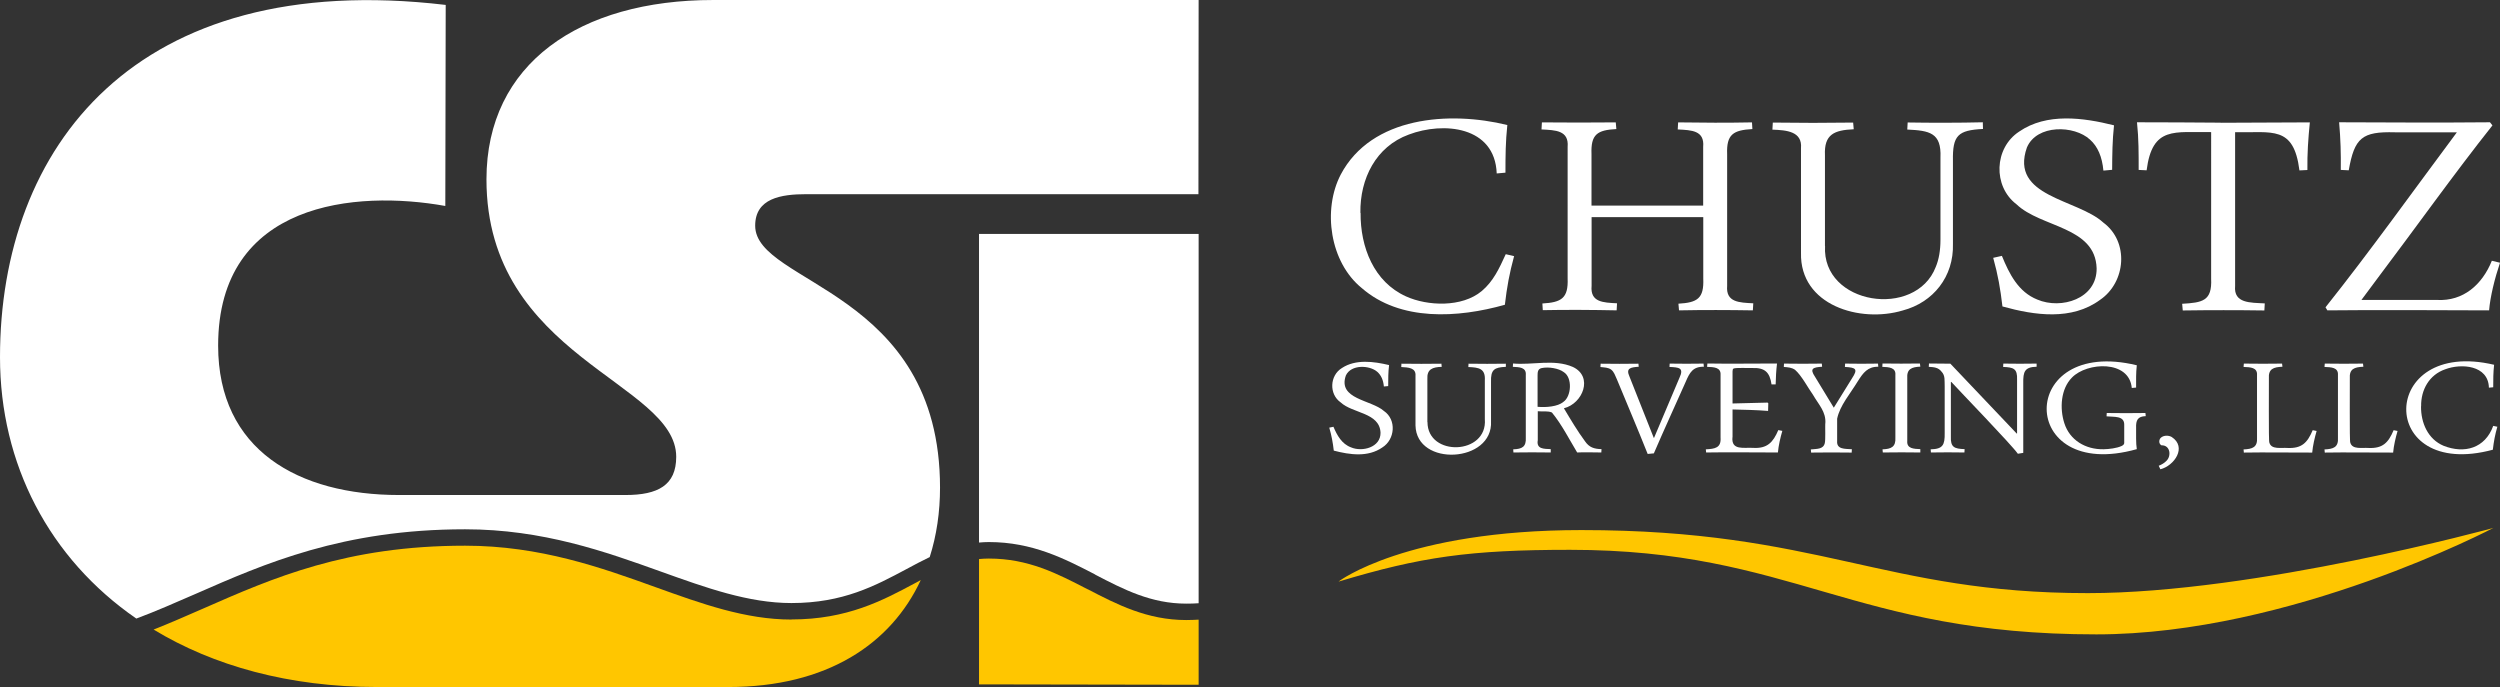
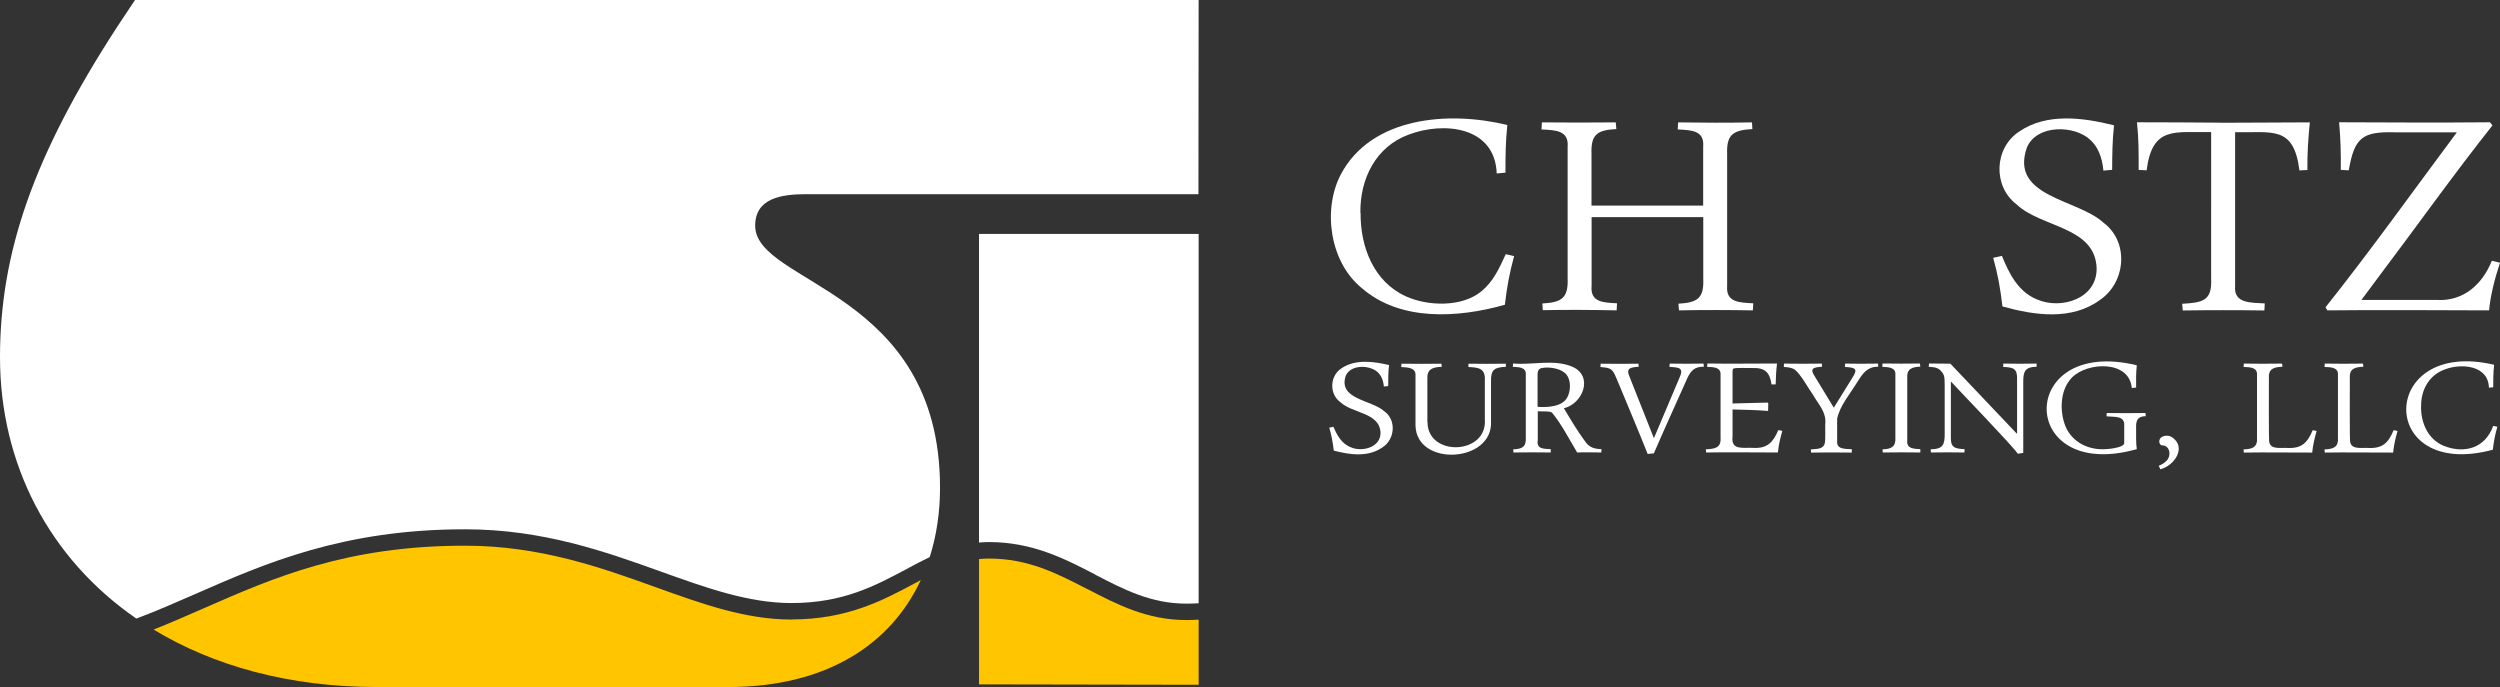
<svg xmlns="http://www.w3.org/2000/svg" viewBox="0 0 254.54 69.96">
  <rect x="0" y="0" width="254.54" height="69.96" fill="#333333" stroke="none" />
  <defs>
    <style>.d{fill:#fff;}.e{fill:#ffc600;}</style>
  </defs>
  <g id="a" />
  <g id="b">
    <g id="c">
      <g>
        <g>
          <path class="d" d="M111.51,58.51c2.93,1.52,5.7,2.95,9.27,2.95,.43,0,.85-.01,1.26-.04V23.82h-22.36v31.42c.33-.03,.66-.05,1-.05,4.43,0,7.69,1.68,10.84,3.31Z" />
-           <path class="d" d="M47.34,53.89c7.95,0,14.33,2.29,19.96,4.31,4.58,1.64,8.9,3.2,13.28,3.2,5.26,0,8.53-1.76,11.7-3.45,.8-.43,1.58-.85,2.38-1.23,.7-2.2,1.05-4.58,1.05-7.07,0-20.14-18.82-20.7-18.82-26.67,0-2.79,2.62-3.21,5.21-3.21h39.92l.02-19.77h-49.43c-13.56,0-23.08,6.46-23.08,18.26,0,18.14,19.32,20.65,19.32,28.25,0,2.9-1.86,3.89-5.17,3.89h-23.04c-10.24,0-18.43-4.57-18.43-15.21,0-14.69,14.08-15.85,23.13-14.22l.04-20.47C13.68-3.24,0,15.09,0,36.37c0,10.88,5.01,20.49,13.88,26.61,2.04-.76,4.02-1.64,6.05-2.52,7.02-3.08,14.97-6.57,27.41-6.57Z" />
+           <path class="d" d="M47.34,53.89c7.95,0,14.33,2.29,19.96,4.31,4.58,1.64,8.9,3.2,13.28,3.2,5.26,0,8.53-1.76,11.7-3.45,.8-.43,1.58-.85,2.38-1.23,.7-2.2,1.05-4.58,1.05-7.07,0-20.14-18.82-20.7-18.82-26.67,0-2.79,2.62-3.21,5.21-3.21h39.92l.02-19.77h-49.43h-23.04c-10.24,0-18.43-4.57-18.43-15.21,0-14.69,14.08-15.85,23.13-14.22l.04-20.47C13.68-3.24,0,15.09,0,36.37c0,10.88,5.01,20.49,13.88,26.61,2.04-.76,4.02-1.64,6.05-2.52,7.02-3.08,14.97-6.57,27.41-6.57Z" />
          <path class="e" d="M80.58,63.08c-4.67,0-9.12-1.6-13.84-3.3-5.5-1.98-11.74-4.22-19.39-4.22-12.09,0-19.54,3.27-26.73,6.43-1.67,.73-3.31,1.45-4.98,2.11,6.09,3.69,13.78,5.85,22.75,5.85h35.76c10.07,0,16.58-4.4,19.6-10.89-.22,.12-.44,.24-.67,.36-3.2,1.71-6.82,3.65-12.5,3.65Z" />
          <path class="e" d="M110.74,60c-3.11-1.61-6.04-3.13-10.06-3.13-.34,0-.67,.02-1,.05v12.76l22.36,.04v-6.63c-.41,.02-.83,.04-1.26,.04-3.98,0-7.06-1.59-10.04-3.14Z" />
        </g>
-         <path class="e" d="M136.3,59.2s6.82-5.23,24.71-5.23c24.25,0,30.69,6.42,51.57,6.42,17.12,0,41.29-6.64,41.29-6.64,0,0-20.6,10.84-40.43,10.84-24.89,0-30.86-8.61-53.58-8.61-10.23,0-15.21,.72-23.55,3.23" />
        <g>
          <g>
            <path class="d" d="M135.76,43.44c.38,.89,.85,1.76,1.8,2.11,1.14,.49,3.03,0,3-1.5-.1-2.06-2.83-1.94-4.06-3.08-1.2-.84-1.12-2.74,.13-3.5,1.4-.92,3.24-.67,4.8-.3-.09,.74-.09,1.4-.09,2.14l-.44,.04c-.06-.67-.29-1.16-.68-1.5-.79-.68-2.66-.76-3.19,.38-.85,2.43,2.58,2.47,3.87,3.61,1.31,.89,1.14,2.91-.16,3.72-1.45,1.01-3.3,.75-4.94,.32-.1-.85-.22-1.51-.46-2.34l.44-.09Z" />
            <path class="d" d="M145.34,42.97c0,3.57,6.13,3.36,5.84-.29v-3.96c.07-1.21-.62-1.31-1.68-1.35l.02-.34c1.17,.02,2.62,.02,3.8,0v.32c-1.18,.05-1.55,.28-1.51,1.54v3.99c.24,4.25-7.61,4.69-7.69,.43v-5.04c.07-.84-.75-.86-1.45-.9l.02-.34c1.33,.02,2.73,.02,4.07,0l.03,.32c-.93,.03-1.52,.23-1.46,1.25v4.37Z" />
            <path class="d" d="M156.56,44.87c-.11,.85,.61,.83,1.33,.86v.34c-1.25-.01-2.55-.03-3.8,0l-.02-.32c.9-.03,1.34-.25,1.28-1.21v-6.35c.07-.8-.65-.81-1.32-.84l.02-.34c2,.18,4.19-.48,6.09,.35,2.11,.99,1.02,3.73-.91,4.21,.68,1.14,1.4,2.35,2.15,3.36,.43,.63,.93,.78,1.68,.8l-.02,.34c-.73,0-1.7-.04-2.46,0-.77-1.28-1.58-2.87-2.57-4.07-.42-.19-.97-.07-1.44-.13v3Zm0-3.45c.88,.08,2.06-.03,2.6-.49,.83-.53,.98-2.5,.03-3.06-.48-.36-1.52-.55-2.24-.39-.38,.09-.4,.42-.4,.75v3.19Z" />
            <path class="d" d="M166.86,37.34c-.87,.06-1.34,.15-.95,1.01l2.47,6.23h.03l2.58-6.1c.51-1.07-.08-1.07-1.01-1.12l.02-.34c1.11,.02,2.33,.02,3.45,0l.03,.32c-1.11-.02-1.44,.58-1.85,1.54-1.1,2.48-2.17,4.79-3.24,7.28l-.63,.06c-1.03-2.59-2.07-5.02-3.13-7.59-.2-.43-.28-.75-.59-1-.32-.22-.64-.21-1.09-.26l.02-.34c1.25,.02,2.59,.02,3.85,0l.03,.32Z" />
            <path class="d" d="M176.39,44.53c-.12,1.36,1.17,1.01,2.1,1.07,1.44,.09,2.04-.56,2.57-1.81l.41,.08c-.2,.69-.39,1.5-.45,2.2-2.88,0-4.79-.04-7.31,0l-.03-.32c.93-.05,1.58-.14,1.5-1.21v-6.35c.06-.81-.7-.81-1.37-.84l.03-.34c2.4,.04,4.31,0,7.09,0-.09,.7-.12,1.39-.14,2.13h-.42c-.18-1.24-.68-1.72-1.96-1.67-.27,.02-1.71-.06-1.92,.06-.06,.04-.09,.14-.09,.29v3.26l3.57-.09,.07,.07-.02,.78c-1.18-.1-2.49-.12-3.62-.15v2.84Z" />
            <path class="d" d="M185.85,43.11c.08-1.19-.67-1.89-1.27-2.93-.47-.64-1.13-1.93-1.82-2.53-.34-.23-.67-.25-1.14-.29l.02-.34c1.25,.02,2.59,.02,3.85,0l.03,.32c-.95,.06-1.28,.19-.73,1.01l1.92,3.16,1.86-3c.62-.94,.4-1.09-.73-1.15l.02-.34c1.09,.02,2.25,.02,3.35,0l.03,.32c-1.07-.02-1.54,.61-2.08,1.47-.78,1.29-1.83,2.47-2.11,3.82,0,.25,0,1.98,0,2.27-.07,.87,.79,.79,1.5,.84l-.02,.34c-1.36-.02-2.77-.02-4.13,0l-.03-.32c.61-.07,1.26,0,1.42-.63,.09-.34,.03-1.63,.05-2.01Z" />
            <path class="d" d="M191.67,45.75c.89-.03,1.37-.25,1.31-1.21v-6.35c.07-.79-.68-.81-1.33-.84l.02-.34c1.24,.02,2.57,.02,3.81,0l.04,.32c-.88,.04-1.4,.23-1.33,1.2v6.36c-.07,.8,.67,.81,1.33,.84v.34c-1.24-.02-2.58-.02-3.82,0l-.03-.32Z" />
            <path class="d" d="M205.45,46.2c-.64-.92-5.92-6.37-6.78-7.32l-.04,.02v5.52c-.05,1.14,.36,1.27,1.4,1.31l-.02,.34c-1.07-.02-2.32-.02-3.41,0l-.03-.32c1.25-.03,1.45-.44,1.43-1.67v-4.73c-.03-.6,.08-1.1-.33-1.52-.32-.42-.77-.45-1.29-.48l.02-.34c.66,0,1.49,.01,2.18,.02l6.76,7.12,.03-.02v-5.46c.05-1.15-.37-1.27-1.42-1.31l.02-.34c1.07,.02,2.3,.02,3.39,0v.32c-1.22,.03-1.38,.5-1.36,1.68v7.09l-.55,.09Z" />
            <path class="d" d="M217.05,39.51c-.25-2.88-4.56-2.65-6.09-1.07-1.15,1.16-1.26,3.14-.78,4.64,.55,1.74,2.17,2.7,4.01,2.66,.52-.01,1.33-.1,1.82-.33,.18-.08,.27-.19,.27-.31v-1.87c0-.93-1.04-.76-1.8-.84l.02-.34c1.3,.01,2.64,.03,3.94,0l.03,.32c-.82,.02-1.01,.42-.98,1.2,.01,.67-.03,1.54,.07,2.16-12.21,3.44-12.26-11.51,0-8.54-.09,.82-.07,1.46-.07,2.27l-.44,.04Z" />
            <path class="d" d="M219.8,47.42c.32-.13,.58-.29,.78-.5,.52-.5,.39-1.61-.51-1.58-.31-.16-.28-.64,0-.82,.29-.21,.74-.2,1.04-.03,1.58,1.03,.28,2.93-1.15,3.29l-.17-.36Z" />
            <path class="d" d="M232.38,37.34c-.9,.04-1.44,.21-1.37,1.21,.02,.2-.05,6.53,.05,6.52,.2,.73,1.21,.49,1.83,.54,1.47,.07,2.04-.53,2.58-1.81l.4,.08c-.2,.69-.39,1.5-.45,2.2-2.33,.01-4.68-.04-6.96,0l-.03-.32c.9-.04,1.44-.21,1.37-1.21v-6.35c.06-.81-.7-.81-1.37-.84l.03-.34c1.26,.02,2.62,.02,3.89,0l.04,.32Z" />
            <path class="d" d="M240.62,37.34c-.9,.04-1.44,.21-1.37,1.21,.02,.2-.05,6.53,.05,6.52,.2,.73,1.21,.49,1.83,.54,1.47,.07,2.04-.53,2.58-1.81l.4,.08c-.2,.69-.39,1.5-.45,2.2-2.33,.01-4.68-.04-6.96,0l-.03-.32c.9-.04,1.44-.21,1.37-1.21v-6.35c.06-.81-.7-.81-1.37-.84l.03-.34c1.26,.02,2.62,.02,3.89,0l.04,.32Z" />
            <path class="d" d="M246.5,41.37c-.02,1.68,.7,3.35,2.3,4.02,2.1,.83,4.22,.27,5.05-2.03l.42,.09c-.24,.83-.36,1.49-.46,2.34-11.88,3.19-11.67-11.43,.13-8.65-.09,.81-.09,1.48-.09,2.29l-.44,.04c-.06-2.3-2.82-2.49-4.45-1.87-1.62,.56-2.48,2.08-2.45,3.77Z" />
          </g>
          <g>
            <path class="d" d="M138.53,21.67c-.03,3.48,1.34,7.03,4.63,8.51,2.19,.99,5.69,1.14,7.71-.55,1.17-.99,1.76-2.26,2.44-3.75l.85,.2c-.48,1.76-.73,3.14-.94,4.95-4.78,1.35-10.66,1.71-14.57-1.7-3.25-2.63-4.01-7.97-2.14-11.56,3.13-5.92,11.06-6.49,16.96-5.04-.18,1.72-.19,3.12-.19,4.85l-.89,.08c-.18-4.83-5.44-5.29-8.95-3.96-3.35,1.22-4.98,4.49-4.93,7.97Z" />
            <path class="d" d="M173.41,20.93v-5.98c.15-1.67-1.18-1.7-2.59-1.77l.04-.72c2.45,.04,5.07,.05,7.52,0l.04,.68c-1.94,.11-2.65,.53-2.57,2.55v13.42c-.14,1.68,1.24,1.7,2.66,1.77l-.04,.72c-2.45-.04-5.07-.05-7.52,0l-.06-.68c1.95-.11,2.61-.54,2.53-2.55v-6.26h-11.37v7c-.15,1.67,1.18,1.7,2.59,1.77l-.04,.72c-2.45-.05-5.06-.07-7.52-.02l-.04-.68c1.94-.11,2.65-.53,2.57-2.55V14.95c.14-1.68-1.24-1.7-2.66-1.77l.04-.72c2.48,.02,5.05,.03,7.52,0l.06,.68c-1.95,.1-2.61,.54-2.53,2.55v5.24h11.37Z" />
-             <path class="d" d="M185.82,25.04c-.35,6.01,9.23,7.45,11.27,2.14,.32-.76,.48-1.69,.48-2.76v-8.38c.11-2.54-1.12-2.74-3.38-2.85l.04-.72c2.35,.04,5.27,.04,7.65-.02l.02,.68c-2.55,.13-3.11,.64-3.06,3.25v8.44c.1,3.35-2.01,5.97-5.11,6.79-4.34,1.3-10.49-.51-10.36-5.87V15.09c.15-1.71-1.46-1.84-2.91-1.89l.04-.72c2.68,.04,5.5,.04,8.18,0l.06,.68c-1.99,.09-3.03,.51-2.93,2.65v9.23Z" />
            <path class="d" d="M203.82,26.04c.76,1.86,1.68,3.69,3.61,4.46,2.43,1.04,6.08-.07,6.04-3.18-.13-4.28-5.67-4.13-8.16-6.52-2.42-1.84-2.28-5.73,.27-7.4,2.8-1.93,6.51-1.43,9.66-.64-.17,1.56-.18,2.95-.19,4.53l-.89,.08c-.13-1.41-.58-2.46-1.37-3.16-1.59-1.47-5.41-1.57-6.42,.81-1.77,5.05,5.14,5.22,7.78,7.64,2.64,1.95,2.31,6.07-.33,7.87-2.88,2.12-6.64,1.59-9.94,.67-.21-1.8-.45-3.18-.94-4.95l.89-.2Z" />
            <path class="d" d="M226.11,12.5c2.89-.01,6.11-.03,9.07-.04-.17,1.68-.27,3.16-.25,4.85l-.81,.04c-.58-4.62-2.79-3.81-6.55-3.89v15.66c-.16,1.78,1.55,1.69,3.02,1.77l-.04,.72c-2.73-.04-5.57-.04-8.31,0l-.06-.68c2.06-.12,3.06-.27,2.95-2.55V13.45c-3.71,.06-5.99-.65-6.57,3.89l-.81-.04c0-1.68,.01-3.14-.17-4.85,2.83,0,5.78,.02,8.52,.04Z" />
            <path class="d" d="M236.78,31.28c4.5-5.65,9.06-12.03,13.37-17.81h-6.31c-3.34-.09-4.12,.55-4.7,3.87l-.81-.04c.02-1.69-.02-3.13-.17-4.85,5.19,.02,10.26,.05,15.36,0l.25,.32c-3.89,4.9-8,10.67-11.77,15.66l-1.57,2.11h7.71c2.65,.14,4.58-1.54,5.57-3.99l.83,.2c-.53,1.57-1,3.47-1.11,4.85-5.61-.01-10.98-.06-16.47,0l-.19-.32Z" />
          </g>
        </g>
      </g>
    </g>
  </g>
</svg>